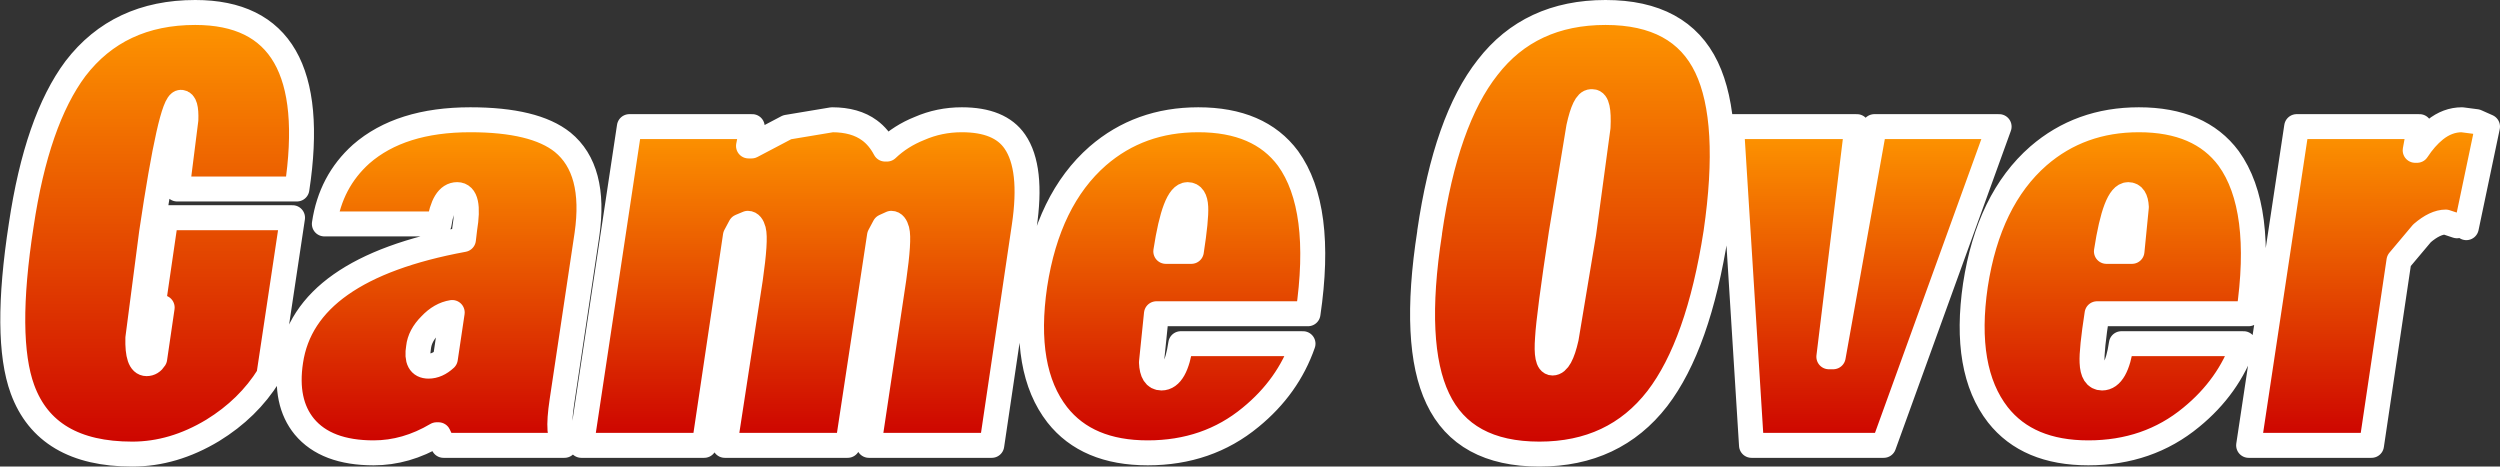
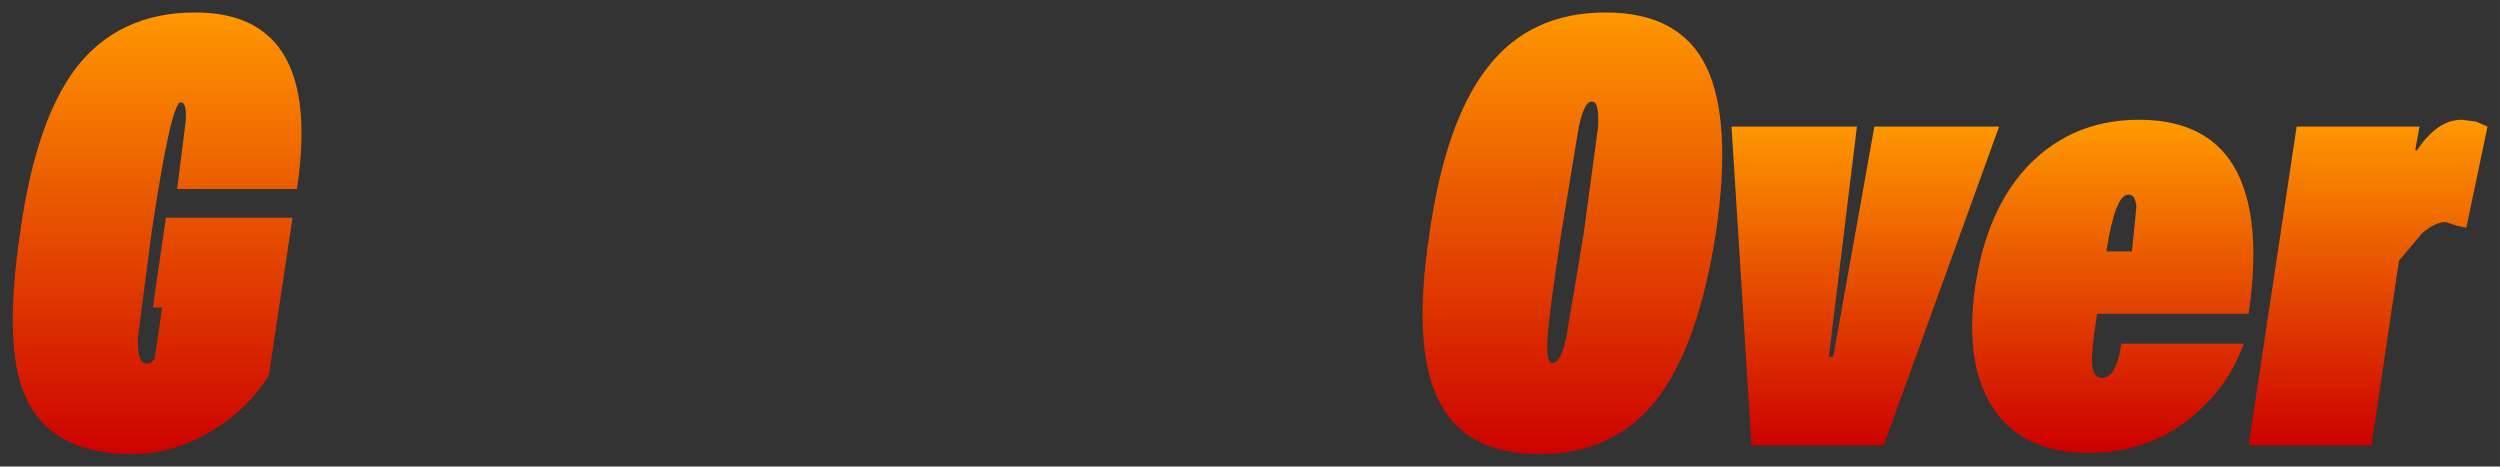
<svg xmlns="http://www.w3.org/2000/svg" height="37.4px" width="200.4px">
  <rect width="100%" height="100%" fill="#333333" stroke="none" />
  <g transform="matrix(1.0, 0.0, 0.0, 1.0, 100.2, 18.7)">
    <path d="M71.05 -2.1 Q71.0 -3.1 70.4 -3.1 69.35 -3.1 68.65 1.45 L70.7 1.45 71.05 -2.1 M63.2 -6.2 Q66.55 -9.1 71.25 -9.1 76.15 -9.1 78.45 -6.0 81.3 -2.05 80.05 6.45 L67.9 6.45 Q67.45 9.35 67.5 10.35 67.55 11.6 68.3 11.6 69.45 11.6 69.85 8.85 L79.65 8.85 Q78.45 12.3 75.45 14.75 72.0 17.6 67.2 17.6 62.35 17.6 59.95 14.55 57.15 10.95 58.15 4.15 59.2 -2.7 63.2 -6.2" fill="url(#gradient0)" fill-rule="evenodd" stroke="none" />
    <path d="M48.65 -8.55 L46.4 9.9 46.75 9.9 50.05 -8.55 60.05 -8.55 50.8 17.0 40.2 17.0 38.6 -8.55 48.65 -8.55" fill="url(#gradient1)" fill-rule="evenodd" stroke="none" />
    <path d="M96.75 -0.6 L95.85 -0.9 Q95.0 -0.9 93.95 0.0 L92.1 2.2 89.9 17.0 80.05 17.0 83.9 -8.55 93.75 -8.55 93.4 -6.65 93.55 -6.65 Q94.2 -7.65 95.0 -8.3 96.0 -9.1 97.15 -9.1 L98.3 -8.95 99.2 -8.55 97.5 -0.45 96.75 -0.6" fill="url(#gradient2)" fill-rule="evenodd" stroke="none" />
-     <path d="M96.75 -0.6 L97.5 -0.45 97.4 0.0 96.75 -0.6" fill="#000000" fill-rule="evenodd" stroke="none" />
    <path d="M28.5 -17.7 Q34.5 -17.7 36.6 -13.3 38.65 -9.0 37.35 -0.05 35.95 8.95 32.65 13.25 29.2 17.7 23.2 17.7 17.15 17.7 15.05 13.25 13.0 8.95 14.4 -0.05 L14.4 -0.1 Q15.7 -9.05 19.05 -13.3 22.45 -17.7 28.5 -17.7 M27.35 -10.55 Q26.8 -10.55 26.35 -8.5 L24.95 0.0 Q23.95 6.6 23.85 8.4 23.7 10.4 24.25 10.4 24.9 10.4 25.35 8.4 L26.75 0.0 27.9 -8.5 Q28.0 -10.55 27.45 -10.55 L27.35 -10.55" fill="url(#gradient3)" fill-rule="evenodd" stroke="none" />
-     <path d="M-4.35 -2.1 Q-4.4 -3.1 -5.0 -3.1 -6.05 -3.1 -6.75 1.45 L-4.7 1.45 Q-4.3 -1.15 -4.35 -2.1 M-7.5 6.45 L-7.9 10.35 Q-7.85 11.6 -7.1 11.6 -5.95 11.6 -5.55 8.85 L4.25 8.85 Q3.05 12.3 0.05 14.75 -3.4 17.6 -8.2 17.6 -13.05 17.6 -15.45 14.55 -18.25 10.95 -17.25 4.15 -16.2 -2.7 -12.2 -6.2 -8.85 -9.1 -4.15 -9.1 0.75 -9.1 3.05 -6.0 5.9 -2.05 4.65 6.45 L-7.5 6.45" fill="url(#gradient4)" fill-rule="evenodd" stroke="none" />
-     <path d="M-18.85 -7.35 Q-17.4 -5.25 -18.1 -0.55 L-20.7 17.0 -30.55 17.0 -28.55 3.65 Q-28.1 0.5 -28.3 -0.25 -28.45 -0.8 -28.75 -0.8 L-29.3 -0.55 -29.7 0.2 -32.25 17.0 -42.1 17.0 -40.05 3.65 Q-39.6 0.5 -39.8 -0.25 -39.95 -0.8 -40.25 -0.8 L-40.85 -0.55 -41.25 0.2 -43.75 17.0 -53.6 17.0 -49.75 -8.55 -39.9 -8.55 -40.2 -7.0 -39.95 -7.0 -37.1 -8.5 -33.5 -9.1 Q-31.65 -9.1 -30.5 -8.25 -29.75 -7.7 -29.25 -6.75 L-29.1 -6.75 Q-28.0 -7.8 -26.5 -8.4 -24.9 -9.1 -23.1 -9.1 -20.05 -9.1 -18.85 -7.35" fill="url(#gradient5)" fill-rule="evenodd" stroke="none" />
    <path d="M-94.15 -13.2 Q-90.7 -17.7 -84.55 -17.7 -74.25 -17.7 -76.4 -3.55 L-86.0 -3.55 -85.3 -9.1 Q-85.25 -10.5 -85.7 -10.5 -86.5 -10.5 -88.05 -0.05 L-89.15 8.4 Q-89.2 10.45 -88.45 10.45 -88.05 10.45 -87.8 10.05 L-87.2 5.95 -87.95 5.95 -86.9 -1.25 -76.75 -1.25 -78.65 11.4 Q-80.3 14.05 -83.15 15.8 -86.3 17.7 -89.6 17.7 -96.5 17.7 -98.4 12.5 -99.9 8.4 -98.5 -0.65 -97.25 -9.05 -94.15 -13.2" fill="url(#gradient6)" fill-rule="evenodd" stroke="none" />
-     <path d="M-65.7 7.35 Q-66.55 8.2 -66.65 9.15 -66.9 10.65 -65.85 10.65 -65.15 10.65 -64.5 10.05 L-63.95 6.35 Q-64.9 6.5 -65.7 7.35 M-55.1 -7.3 Q-52.4 -5.1 -53.15 0.1 L-55.15 13.45 Q-55.6 16.45 -54.9 16.65 L-54.95 17.0 -64.65 17.0 -65.05 16.15 -65.2 16.15 Q-67.65 17.6 -70.25 17.6 -74.05 17.6 -75.8 15.5 -77.4 13.55 -76.9 10.25 -75.8 2.85 -63.05 0.5 L-62.95 -0.35 Q-62.5 -3.1 -63.55 -3.1 -64.65 -3.1 -65.0 -0.75 L-74.2 -0.75 Q-73.7 -4.15 -71.25 -6.35 -68.1 -9.1 -62.5 -9.1 -57.35 -9.1 -55.1 -7.3" fill="url(#gradient7)" fill-rule="evenodd" stroke="none" />
-     <path d="M63.2 -6.2 Q59.2 -2.7 58.15 4.15 57.15 10.95 59.95 14.55 62.35 17.6 67.2 17.6 72.0 17.6 75.45 14.75 78.45 12.3 79.65 8.85 L69.85 8.85 Q69.45 11.6 68.3 11.6 67.55 11.6 67.5 10.35 67.45 9.35 67.9 6.45 L80.05 6.45 Q81.3 -2.05 78.45 -6.0 76.15 -9.1 71.25 -9.1 66.55 -9.1 63.2 -6.2 M71.05 -2.1 L70.7 1.45 68.65 1.45 Q69.35 -3.1 70.4 -3.1 71.0 -3.1 71.05 -2.1 M48.65 -8.55 L38.6 -8.55 40.2 17.0 50.8 17.0 60.05 -8.55 50.05 -8.55 46.75 9.9 46.4 9.9 48.65 -8.55 M97.5 -0.45 L99.2 -8.55 98.3 -8.95 97.15 -9.1 Q96.0 -9.1 95.0 -8.3 94.2 -7.65 93.55 -6.65 L93.4 -6.65 93.75 -8.55 83.9 -8.55 80.05 17.0 89.9 17.0 92.1 2.2 93.95 0.0 Q95.0 -0.9 95.85 -0.9 L96.75 -0.6 M28.5 -17.7 Q22.45 -17.7 19.05 -13.3 15.7 -9.05 14.4 -0.1 L14.4 -0.05 Q13.0 8.95 15.05 13.25 17.15 17.7 23.2 17.7 29.2 17.7 32.65 13.25 35.95 8.95 37.35 -0.05 38.65 -9.0 36.6 -13.3 34.5 -17.7 28.5 -17.7 M-4.35 -2.1 Q-4.3 -1.15 -4.7 1.45 L-6.75 1.45 Q-6.05 -3.1 -5.0 -3.1 -4.4 -3.1 -4.35 -2.1 M-18.85 -7.35 Q-20.05 -9.1 -23.1 -9.1 -24.9 -9.1 -26.5 -8.4 -28.0 -7.8 -29.1 -6.75 L-29.25 -6.75 Q-29.75 -7.7 -30.5 -8.25 -31.65 -9.1 -33.5 -9.1 L-37.1 -8.5 -39.95 -7.0 -40.2 -7.0 -39.9 -8.55 -49.75 -8.55 -53.6 17.0 -43.75 17.0 -41.25 0.2 -40.85 -0.55 -40.25 -0.8 Q-39.95 -0.8 -39.8 -0.25 -39.6 0.5 -40.05 3.65 L-42.1 17.0 -32.25 17.0 -29.7 0.2 -29.3 -0.55 -28.75 -0.8 Q-28.45 -0.8 -28.3 -0.25 -28.1 0.5 -28.55 3.65 L-30.55 17.0 -20.7 17.0 -18.1 -0.55 Q-17.4 -5.25 -18.85 -7.35 M-7.5 6.45 L4.65 6.45 Q5.9 -2.05 3.05 -6.0 0.75 -9.1 -4.15 -9.1 -8.85 -9.1 -12.2 -6.2 -16.2 -2.7 -17.25 4.15 -18.25 10.95 -15.45 14.55 -13.05 17.6 -8.2 17.6 -3.4 17.6 0.05 14.75 3.05 12.3 4.25 8.85 L-5.55 8.85 Q-5.95 11.6 -7.1 11.6 -7.85 11.6 -7.9 10.35 L-7.5 6.45 M27.35 -10.55 L27.45 -10.55 Q28.0 -10.55 27.9 -8.5 L26.75 0.0 25.35 8.4 Q24.9 10.4 24.25 10.4 23.7 10.4 23.85 8.4 23.95 6.6 24.95 0.0 L26.35 -8.5 Q26.8 -10.55 27.35 -10.55 M-94.15 -13.2 Q-97.25 -9.05 -98.5 -0.65 -99.9 8.4 -98.4 12.5 -96.5 17.7 -89.6 17.7 -86.3 17.7 -83.15 15.8 -80.3 14.05 -78.65 11.4 L-76.75 -1.25 -86.9 -1.25 -87.95 5.95 -87.2 5.95 -87.8 10.05 Q-88.05 10.45 -88.45 10.45 -89.2 10.45 -89.15 8.4 L-88.05 -0.05 Q-86.5 -10.5 -85.7 -10.5 -85.25 -10.5 -85.3 -9.1 L-86.0 -3.55 -76.4 -3.55 Q-74.25 -17.7 -84.55 -17.7 -90.7 -17.7 -94.15 -13.2 M-55.1 -7.3 Q-57.35 -9.1 -62.5 -9.1 -68.1 -9.1 -71.25 -6.35 -73.7 -4.15 -74.2 -0.75 L-65.0 -0.75 Q-64.65 -3.1 -63.55 -3.1 -62.5 -3.1 -62.95 -0.35 L-63.05 0.5 Q-75.8 2.85 -76.9 10.25 -77.4 13.55 -75.8 15.5 -74.05 17.6 -70.25 17.6 -67.65 17.6 -65.2 16.15 L-65.05 16.15 -64.65 17.0 -54.95 17.0 -54.9 16.65 Q-55.6 16.45 -55.15 13.45 L-53.15 0.1 Q-52.4 -5.1 -55.1 -7.3 M-65.7 7.35 Q-64.9 6.5 -63.95 6.35 L-64.5 10.05 Q-65.15 10.65 -65.85 10.65 -66.9 10.65 -66.65 9.15 -66.55 8.2 -65.7 7.35" fill="none" stroke="#ffffff" stroke-linecap="round" stroke-linejoin="round" stroke-width="2.0" />
  </g>
  <defs>
    <linearGradient gradientTransform="matrix(0.0, 0.016, -0.014, 0.0, 69.2, 4.25)" gradientUnits="userSpaceOnUse" id="gradient0" spreadMethod="pad" x1="-819.2" x2="819.2">
      <stop offset="0.0" stop-color="#ff9900" />
      <stop offset="1.0" stop-color="#cc0000" />
    </linearGradient>
    <linearGradient gradientTransform="matrix(0.0, 0.016, -0.013, 0.0, 49.35, 4.2)" gradientUnits="userSpaceOnUse" id="gradient1" spreadMethod="pad" x1="-819.2" x2="819.2">
      <stop offset="0.0" stop-color="#ff9900" />
      <stop offset="1.0" stop-color="#cc0000" />
    </linearGradient>
    <linearGradient gradientTransform="matrix(0.0, 0.016, -0.012, 0.0, 89.65, 3.95)" gradientUnits="userSpaceOnUse" id="gradient2" spreadMethod="pad" x1="-819.2" x2="819.2">
      <stop offset="0.0" stop-color="#ff9900" />
      <stop offset="1.0" stop-color="#cc0000" />
    </linearGradient>
    <linearGradient gradientTransform="matrix(0.0, 0.022, -0.015, 0.0, 25.85, 0.0)" gradientUnits="userSpaceOnUse" id="gradient3" spreadMethod="pad" x1="-819.2" x2="819.2">
      <stop offset="0.0" stop-color="#ff9900" />
      <stop offset="1.0" stop-color="#cc0000" />
    </linearGradient>
    <linearGradient gradientTransform="matrix(0.0, 0.016, -0.014, 0.0, -6.2, 4.25)" gradientUnits="userSpaceOnUse" id="gradient4" spreadMethod="pad" x1="-819.2" x2="819.2">
      <stop offset="0.0" stop-color="#ff9900" />
      <stop offset="1.0" stop-color="#cc0000" />
    </linearGradient>
    <linearGradient gradientTransform="matrix(0.0, 0.016, -0.022, 0.0, -35.7, 3.95)" gradientUnits="userSpaceOnUse" id="gradient5" spreadMethod="pad" x1="-819.2" x2="819.2">
      <stop offset="0.0" stop-color="#ff9900" />
      <stop offset="1.0" stop-color="#cc0000" />
    </linearGradient>
    <linearGradient gradientTransform="matrix(0.0, 0.022, -0.014, 0.0, -87.6, 0.0)" gradientUnits="userSpaceOnUse" id="gradient6" spreadMethod="pad" x1="-819.2" x2="819.2">
      <stop offset="0.0" stop-color="#ff9900" />
      <stop offset="1.0" stop-color="#cc0000" />
    </linearGradient>
    <linearGradient gradientTransform="matrix(0.0, 0.016, -0.015, 0.0, -65.0, 4.25)" gradientUnits="userSpaceOnUse" id="gradient7" spreadMethod="pad" x1="-819.2" x2="819.2">
      <stop offset="0.0" stop-color="#ff9900" />
      <stop offset="1.0" stop-color="#cc0000" />
    </linearGradient>
  </defs>
</svg>